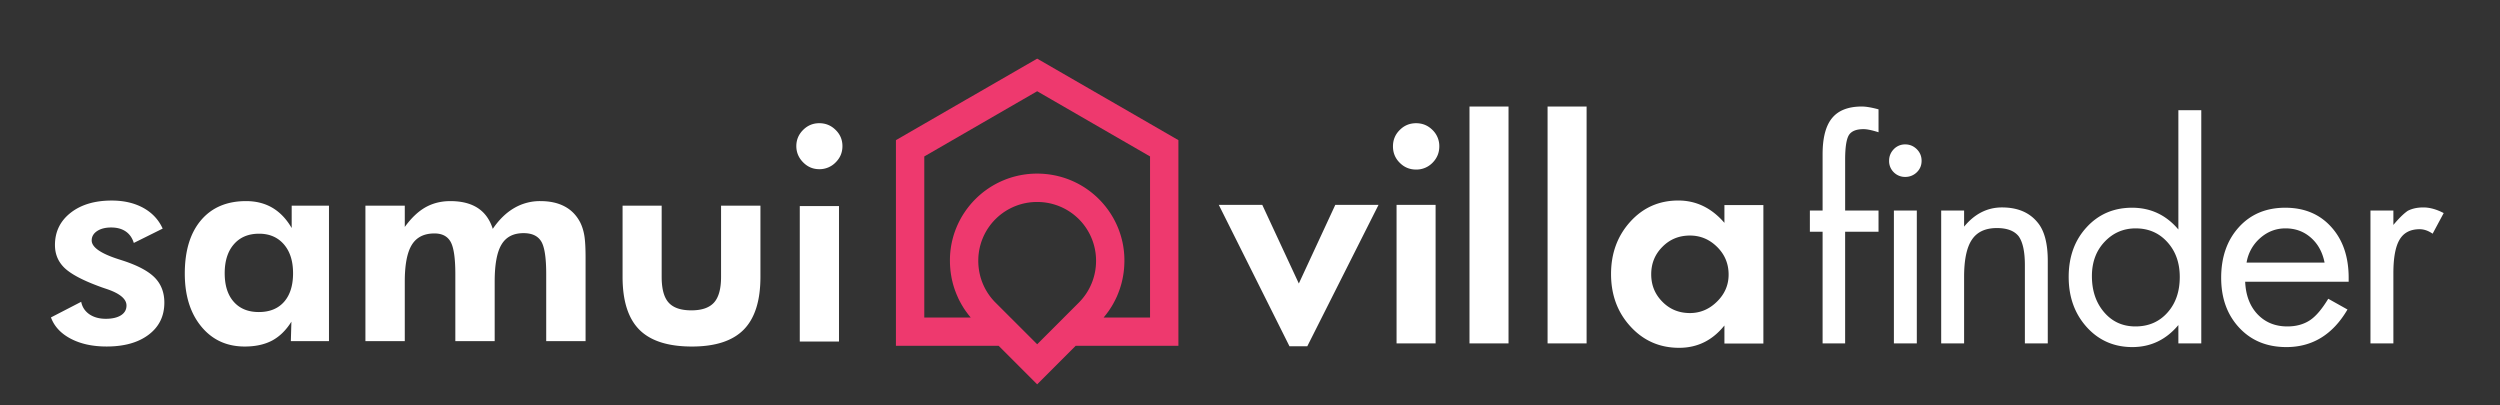
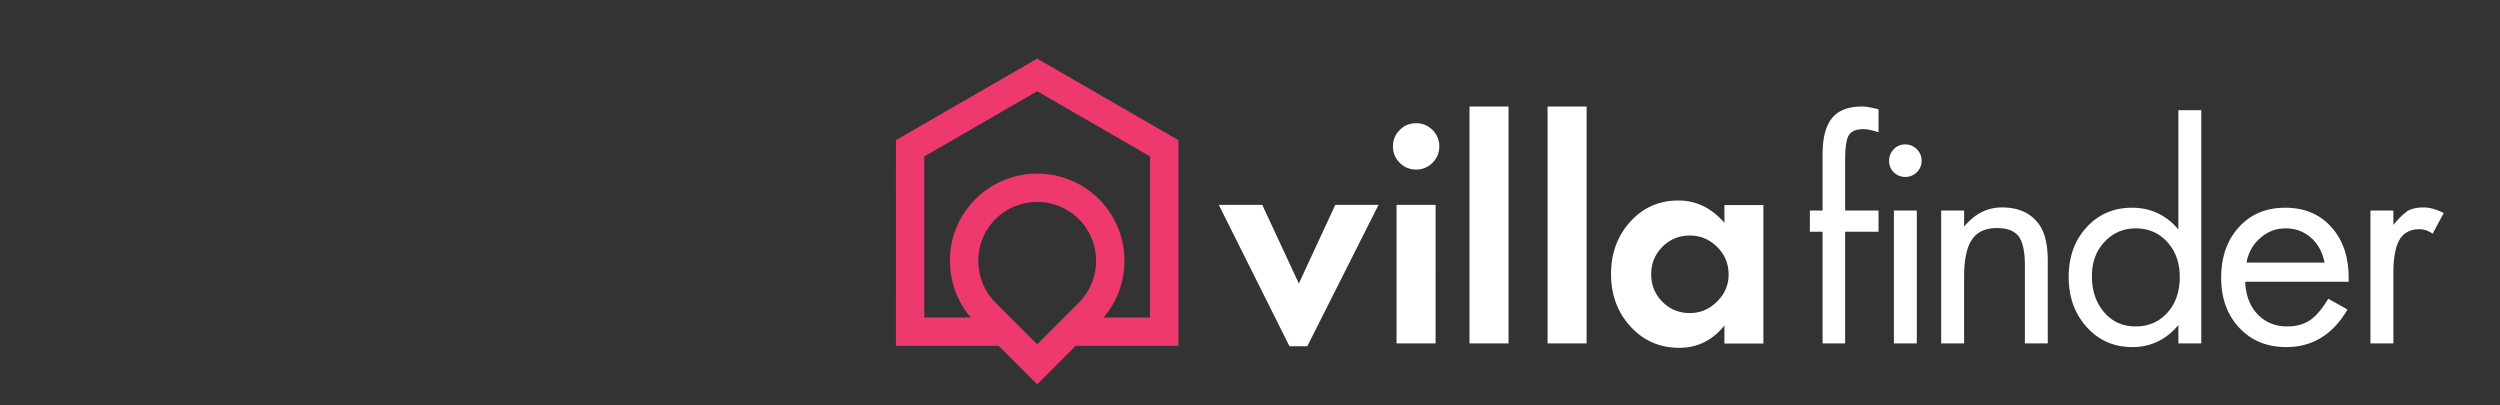
<svg xmlns="http://www.w3.org/2000/svg" width="370" height="60">
  <rect width="100%" height="100%" fill="#333333" stroke="none" />
  <g fill-rule="evenodd" clip-rule="evenodd" fill="#fff">
    <path d="M180.383 30.323h6.435l5.409 11.636 5.395-11.636h6.399L193.48 51.246h-2.638zM206.691 30.323h5.777V50.82h-5.777V30.323zm.47-6.233c-.676-.67-1.002-1.477-1.002-2.425 0-.952.326-1.757 1.002-2.425.663-.672 1.47-1.005 2.421-1.005.948 0 1.755.333 2.431 1.005a3.311 3.311 0 011.004 2.425c0 .948-.339 1.754-1.004 2.425a3.319 3.319 0 01-2.431 1.004c-.951 0-1.758-.333-2.421-1.004M229.041 15.765h5.776v35.054h-5.776zM217.485 15.765h5.777v35.054h-5.777zM255.835 40.639c0-1.592-.555-2.955-1.688-4.081-1.136-1.13-2.474-1.697-4.035-1.697-1.623 0-2.985.558-4.085 1.681-1.104 1.11-1.647 2.463-1.647 4.056 0 1.592.544 2.942 1.647 4.054 1.1 1.124 2.462 1.68 4.085 1.68 1.527 0 2.87-.567 4.011-1.701 1.144-1.125 1.712-2.455 1.712-3.992m-.621-7.659v-2.635h5.767v20.5h-5.767v-2.674c-1.768 2.204-3.989 3.305-6.704 3.305-2.867 0-5.266-1.047-7.184-3.14-1.931-2.092-2.891-4.688-2.891-7.784 0-3.062.949-5.647 2.848-7.74 1.896-2.091 4.263-3.137 7.106-3.137 2.651 0 4.925 1.103 6.825 3.305M278.021 34.295h-4.941v16.524h-3.335V34.295h-1.884v-3.133h1.884v-8.327c0-2.426.459-4.211 1.396-5.353.917-1.125 2.355-1.698 4.315-1.717h.1c.611 0 1.441.142 2.466.418v3.39c-.973-.308-1.712-.461-2.214-.461-1.091 0-1.811.3-2.182.898-.359.601-.546 1.808-.546 3.619v7.533h4.941v3.133zM280.297 31.162h3.392v19.657h-3.392V31.162zm-.021-5.666a2.317 2.317 0 01-.69-1.696c0-.67.231-1.239.69-1.718a2.294 2.294 0 011.7-.71c.665 0 1.231.24 1.712.71.477.479.708 1.048.708 1.718 0 .668-.231 1.234-.708 1.696a2.394 2.394 0 01-1.712.688 2.338 2.338 0 01-1.7-.688M287.296 50.819V31.162h3.391v2.381c1.559-1.891 3.434-2.843 5.602-2.843 2.29 0 4.034.728 5.232 2.175 1.037 1.201 1.549 3.109 1.549 5.731v12.213h-3.388V39.233c0-1.979-.306-3.402-.918-4.261-.644-.814-1.723-1.219-3.227-1.219-1.701 0-2.933.574-3.695 1.72-.773 1.142-1.155 2.98-1.155 5.515v9.831h-3.391zM322.399 33.966V16.31h3.391v34.509h-3.391v-2.712c-1.811 2.169-4.088 3.26-6.816 3.26-2.701 0-4.957-.982-6.736-2.943-1.785-1.973-2.682-4.449-2.682-7.436 0-2.976.884-5.436 2.66-7.358 1.766-1.925 4.013-2.887 6.717-2.887 2.758 0 5.047 1.077 6.857 3.223m-12.797 6.902c0 2.148.598 3.924 1.797 5.33 1.199 1.407 2.747 2.114 4.646 2.114 1.949 0 3.529-.686 4.739-2.049 1.221-1.363 1.821-3.118 1.821-5.275 0-2.087-.611-3.811-1.843-5.163-1.221-1.35-2.779-2.025-4.687-2.025-1.8 0-3.336.658-4.592 1.983-1.252 1.323-1.881 3.018-1.881 5.085M347.602 41.696h-15.317c.088 2.017.7 3.62 1.833 4.818 1.146 1.2 2.614 1.798 4.404 1.798 1.31 0 2.411-.305 3.326-.903.901-.589 1.808-1.668 2.733-3.194l2.846 1.593c-2.167 3.704-5.188 5.56-9.037 5.56-2.879 0-5.199-.949-6.987-2.868-1.776-1.908-2.67-4.371-2.67-7.379 0-3.07.872-5.567 2.615-7.49 1.743-1.925 4.032-2.887 6.867-2.887 2.824 0 5.093.946 6.804 2.844 1.722 1.896 2.583 4.408 2.583 7.533v.575zm-15.109-2.834h11.543c-.305-1.537-.981-2.771-2.024-3.686-1.047-.919-2.292-1.377-3.754-1.377-1.415 0-2.669.479-3.758 1.443a6.105 6.105 0 00-2.007 3.62M350.829 50.819V31.162h3.391v2.128c.807-.968 1.516-1.667 2.124-2.087.646-.334 1.408-.503 2.313-.503.947 0 1.95.28 3.01.835l-1.637 3.053c-.644-.446-1.287-.664-1.918-.664-1.373 0-2.366.512-2.977 1.55-.61 1.027-.915 2.691-.915 4.971V50.82h-3.391z" />
  </g>
  <path fill-rule="evenodd" clip-rule="evenodd" fill="#EE396E" d="M163.864 14.66h.007l10.534 6.082v30.441h-15.208l-5.696 5.7-5.698-5.7h-15.205V20.741l10.532-6.082h.007l10.365-5.98 10.362 5.981zm-10.363 36.292l6.172-6.171a8.726 8.726 0 002.544-6.17 8.708 8.708 0 00-2.544-6.175 8.701 8.701 0 00-6.172-2.543 8.694 8.694 0 00-6.172 2.543 8.686 8.686 0 00-2.543 6.175c0 2.311.899 4.524 2.543 6.17l6.172 6.171zm-9.837-3.958c-.038-.041-.074-.097-.109-.142l-.011-.011a14.153 14.153 0 01-.186-.228l-.027-.033-.176-.229-.009-.021a10.377 10.377 0 01-.695-1.024l-.156-.262c-.054-.098-.103-.186-.155-.284l-.071-.131a8.058 8.058 0 01-.333-.685l-.13-.297-.12-.294-.165-.438-.145-.435-.095-.316-.073-.273-.093-.379-.079-.37-.054-.307-.049-.295-.057-.426-.026-.284-.028-.315-.011-.185-.013-.264-.004-.162-.004-.294c-.024-3.435 1.346-6.715 3.772-9.143a12.888 12.888 0 019.14-3.773c3.432 0 6.707 1.342 9.138 3.773 2.426 2.428 3.797 5.708 3.772 9.143l-.006.326-.02.447-.025.359-.026.264-.036.305-.065.424-.068.384-.061.292-.089.385-.099.368-.146.479-.115.328-.158.424-.113.272-.057.144c-.038.086-.079.173-.119.261l-.154.315c-.086.174-.177.34-.27.512-.076.144-.154.273-.239.416l-.077.119a8.724 8.724 0 01-.16.251l-.011.021c-.084.131-.169.252-.261.384l-.005.009c-.059.076-.117.163-.178.239l-.008.012c-.063.087-.126.163-.193.251l-.104.13a3.546 3.546 0 01-.199.241l-.013.021h6.869v-23.84l-8.353-4.823-8.353-4.826-8.355 4.825-8.351 4.824v23.84h6.87z" />
  <g fill="#fff">
-     <path d="M7.539 46.979l4.478-2.313c.149.774.553 1.384 1.207 1.844.655.446 1.465.671 2.432.671.954 0 1.704-.175 2.248-.519.546-.35.817-.828.817-1.446 0-.961-.967-1.78-2.902-2.435a30.12 30.12 0 01-1.431-.506c-2.357-.89-3.989-1.784-4.894-2.676-.908-.906-1.36-2.012-1.36-3.338 0-1.961.768-3.545 2.311-4.761 1.536-1.21 3.567-1.818 6.088-1.818 1.799 0 3.357.364 4.67 1.081 1.316.728 2.273 1.748 2.873 3.07l-4.273 2.123c-.231-.746-.632-1.319-1.205-1.707s-1.285-.58-2.147-.58c-.856 0-1.553.178-2.082.531-.533.355-.799.818-.799 1.386 0 1.003 1.324 1.928 3.967 2.778.313.099.55.177.712.229 2.194.722 3.756 1.566 4.684 2.526.925.965 1.389 2.184 1.389 3.666 0 1.994-.771 3.577-2.31 4.743-1.541 1.172-3.618 1.757-6.234 1.757-2.07 0-3.839-.384-5.303-1.151-1.468-.768-2.445-1.824-2.936-3.155zM48.688 50.489h-5.643l.083-2.88c-.791 1.265-1.742 2.197-2.851 2.793-1.112.587-2.464.884-4.059.884-2.656 0-4.799-.982-6.429-2.962-1.626-1.977-2.44-4.583-2.44-7.833 0-3.373.8-6.006 2.399-7.895 1.604-1.89 3.828-2.833 6.675-2.833 1.485 0 2.79.337 3.914 1 1.125.673 2.068 1.667 2.832 2.988v-3.313h5.519v20.051zm-5.315-10.051c0-1.799-.451-3.229-1.359-4.275-.904-1.044-2.128-1.574-3.668-1.574-1.581 0-2.823.52-3.731 1.565-.905 1.041-1.359 2.468-1.359 4.284 0 1.809.447 3.223 1.341 4.229.89 1.01 2.128 1.516 3.708 1.516 1.608 0 2.853-.506 3.742-1.516.883-1.007 1.326-2.421 1.326-4.229zM59.908 50.489h-5.826v-20.05h5.826v3.15c.955-1.321 1.974-2.288 3.056-2.905 1.085-.61 2.313-.92 3.69-.92 1.662 0 3.015.343 4.058 1.024 1.041.681 1.78 1.709 2.218 3.084.923-1.36 1.979-2.388 3.156-3.074a7.535 7.535 0 013.875-1.035c1.415 0 2.62.262 3.606.789.99.523 1.754 1.312 2.301 2.36.286.572.491 1.222.612 1.943.122.721.185 1.822.185 3.293v12.341h-5.826v-9.91c0-2.441-.247-4.061-.747-4.862-.496-.807-1.366-1.211-2.605-1.211-1.5 0-2.586.556-3.259 1.68-.676 1.114-1.015 2.944-1.015 5.472v8.832h-5.824v-9.91c0-2.354-.23-3.951-.695-4.786-.462-.827-1.261-1.244-2.393-1.244-1.54 0-2.654.559-3.352 1.687-.692 1.123-1.042 2.933-1.042 5.422v8.83zM97.927 30.439v10.542c0 1.778.343 3.043 1.033 3.805.687.764 1.809 1.146 3.363 1.146 1.538 0 2.654-.382 3.352-1.154.692-.771 1.042-2.029 1.042-3.796V30.439h5.827v10.542c0 3.533-.826 6.134-2.475 7.808-1.648 1.668-4.205 2.497-7.663 2.497-3.532 0-6.124-.829-7.779-2.487-1.658-1.667-2.486-4.269-2.486-7.817V30.439h5.786zM117.856 21.626c0-.927.334-1.722 1.001-2.393.668-.665 1.463-.999 2.391-.999.942 0 1.75.329 2.422.993.677.658 1.012 1.459 1.012 2.399s-.335 1.746-1.012 2.413a3.31 3.31 0 01-2.422 1c-.927 0-1.723-.338-2.391-1.02-.667-.68-1.001-1.479-1.001-2.393zm.511 28.923V30.501h5.804v20.048h-5.804z" />
-   </g>
+     </g>
</svg>